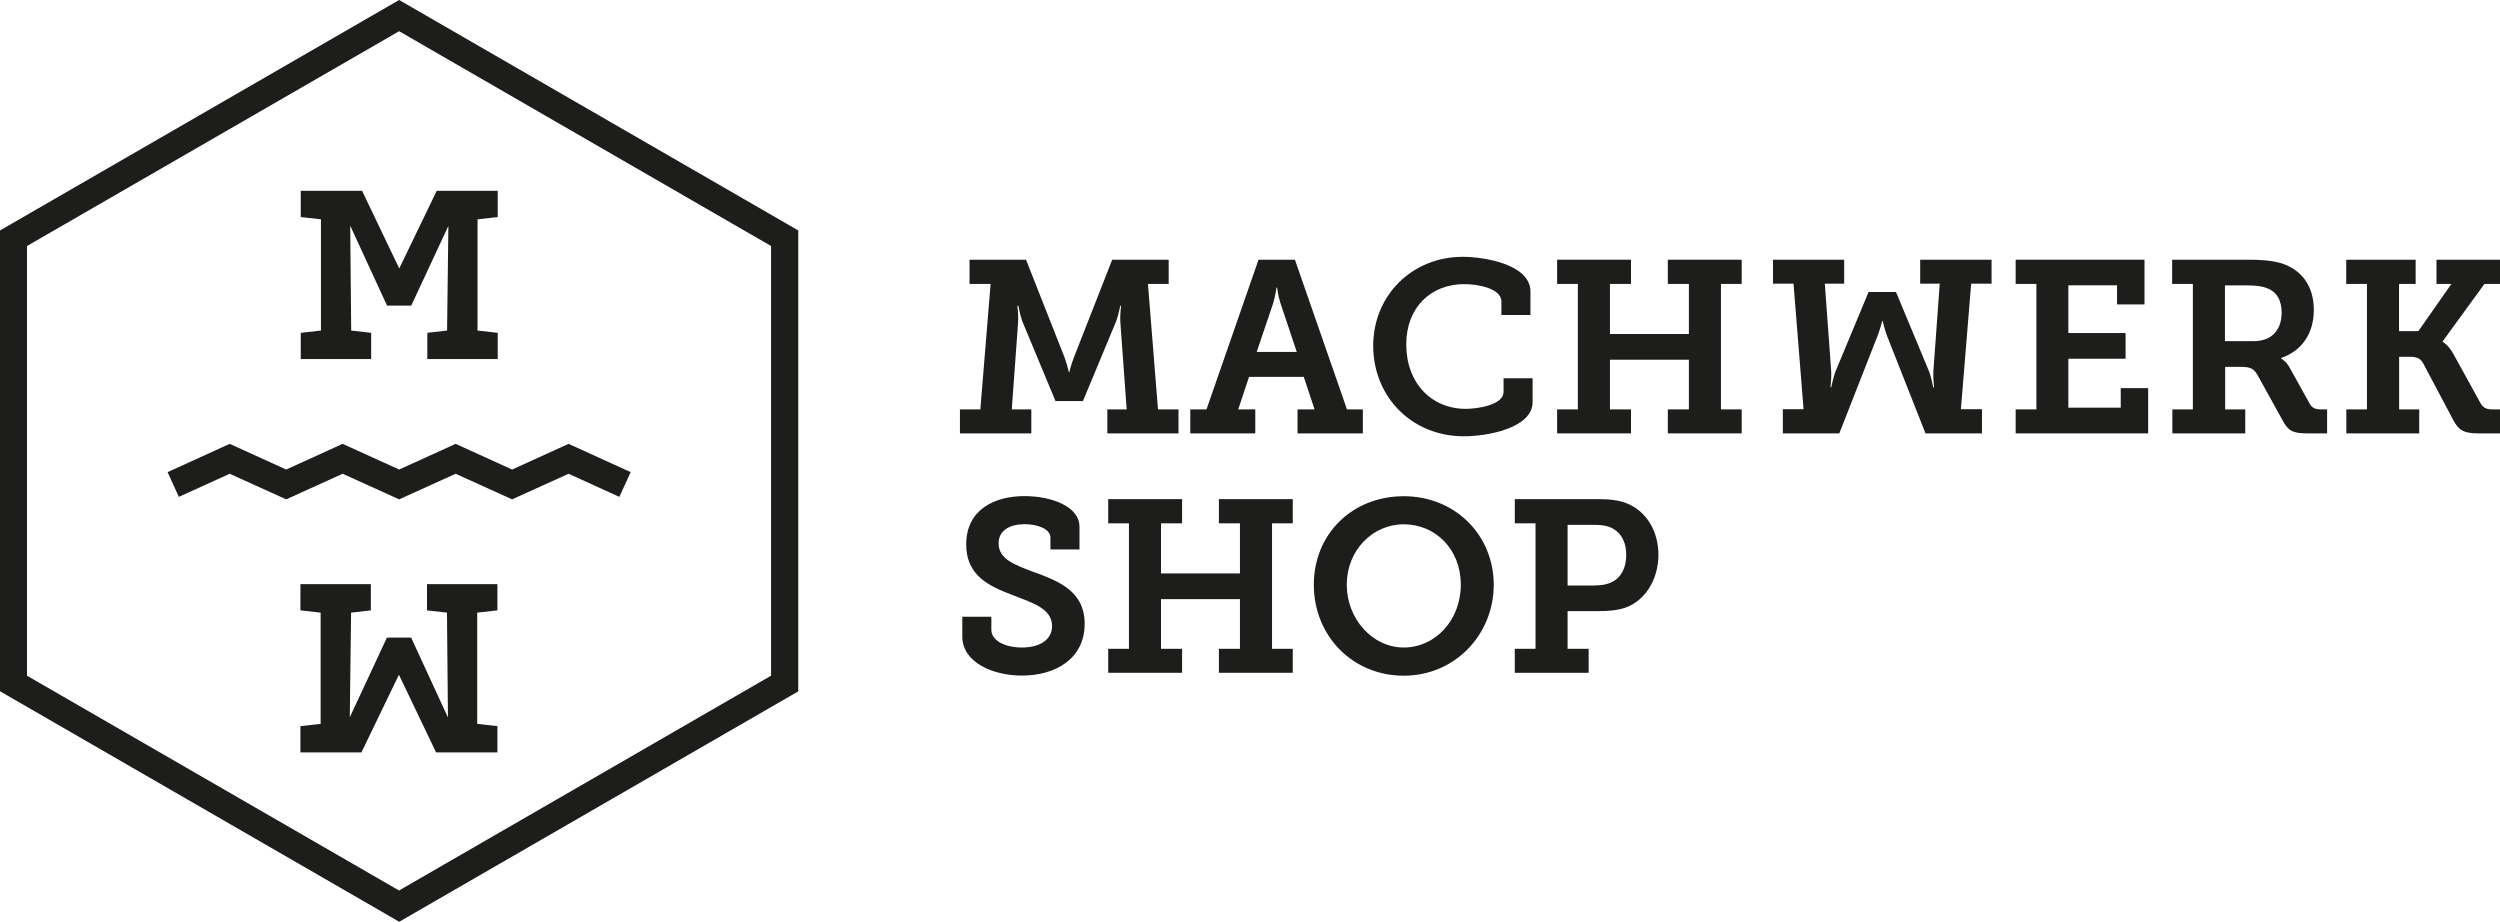
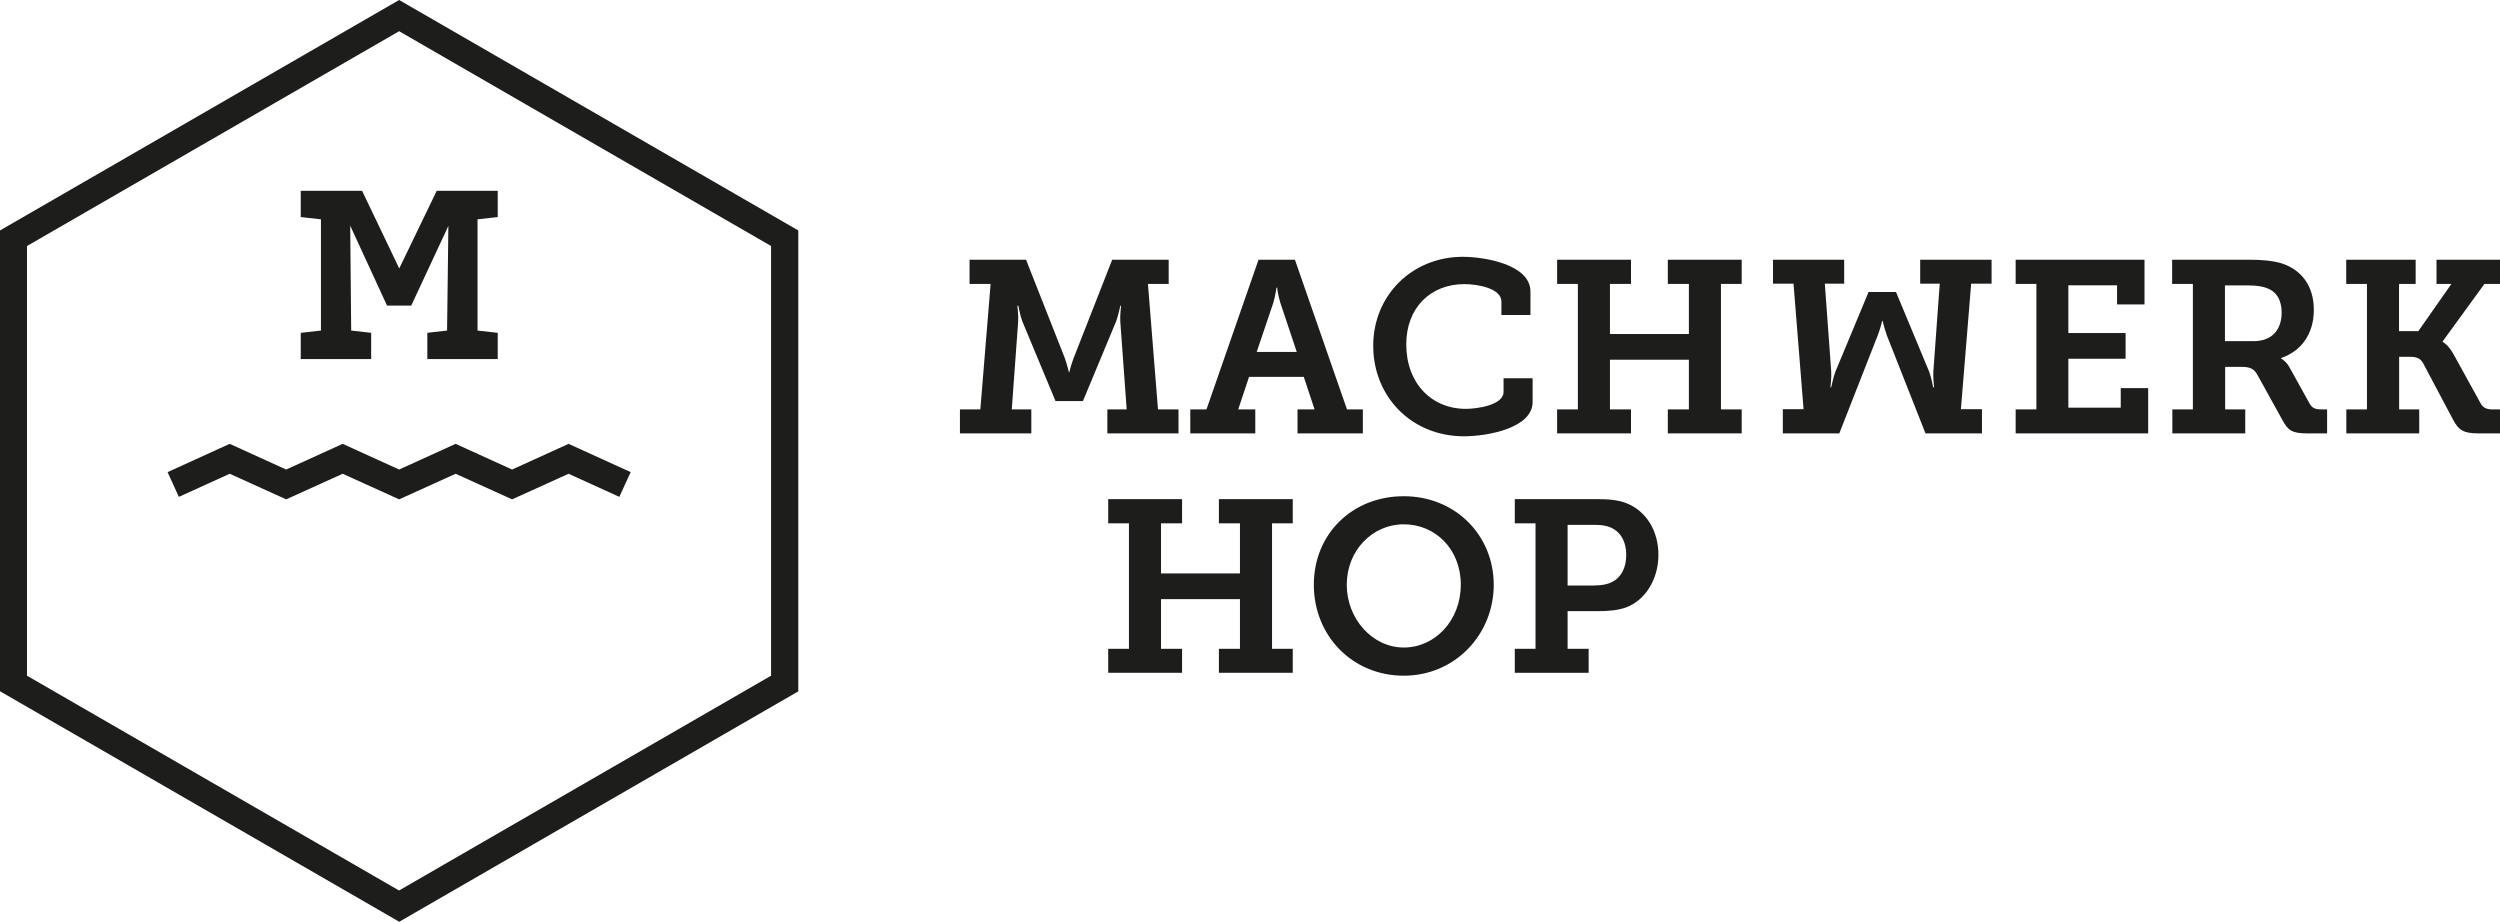
<svg xmlns="http://www.w3.org/2000/svg" viewBox="0 0 231.5 85.35" data-sanitized-data-name="Ebene 2" data-name="Ebene 2" id="Ebene_2">
  <defs>
    <style>
      .cls-1 {
        fill: #1d1d1b;
      }
    </style>
  </defs>
  <g data-sanitized-data-name="Ebene 1" data-name="Ebene 1" id="Ebene_1-2">
    <g>
      <g>
        <polygon points="47.42 46.24 42.19 43.87 36.96 46.24 31.73 43.87 26.5 46.24 21.27 43.87 16.56 46.01 15.52 43.72 21.27 41.1 26.5 43.48 31.73 41.1 36.96 43.48 42.19 41.1 47.42 43.48 52.65 41.1 58.4 43.72 57.35 46.01 52.65 43.87 47.42 46.24" class="cls-1" />
        <path d="M36.96,85.35L0,64.01V21.34L36.96,0l36.96,21.34v42.68l-36.96,21.34ZM2.5,62.57l34.45,19.89,34.45-19.89V22.78L36.96,2.89,2.5,22.78v39.78Z" class="cls-1" />
        <path d="M39.55,30.82l1.85-.21.12-9.69-3.44,7.38h-2.24s-3.41-7.4-3.41-7.4l.09,9.71,1.85.21v2.43h-6.52v-2.43l1.87-.21v-10.3l-1.87-.21v-2.43s5.68,0,5.68,0l3.44,7.19,3.47-7.19h5.65s0,2.43,0,2.43l-1.87.21v10.3l1.87.21v2.43h-6.52v-2.43Z" class="cls-1" />
-         <path d="M34.36,56.52l-1.85.21-.12,9.69,3.44-7.38h2.24s3.41,7.4,3.41,7.4l-.09-9.71-1.85-.21v-2.43h6.52v2.43s-1.87.21-1.87.21v10.3s1.87.21,1.87.21v2.43h-5.68s-3.44-7.19-3.44-7.19l-3.47,7.19h-5.65s0-2.43,0-2.43l1.87-.21v-10.3s-1.87-.21-1.87-.21v-2.43h6.52v2.43Z" class="cls-1" />
      </g>
      <g>
        <path d="M88.88,37.91h1.9l.95-11.62h-1.95v-2.24h5.23l3.58,9.08c.27.79.39,1.34.39,1.34h.04s.11-.54.41-1.34l3.56-9.08h5.23v2.24h-1.92l.93,11.62h1.9v2.22h-6.59v-2.22h1.79l-.59-8.11c-.04-.57.07-1.49.07-1.49h-.07s-.18.88-.38,1.43l-3.08,7.4h-2.54l-3.08-7.4c-.2-.54-.36-1.43-.36-1.43h-.09s.11.93.07,1.49l-.59,8.11h1.81v2.22h-6.61v-2.22Z" class="cls-1" />
        <path d="M110.25,37.91h1.47l4.82-13.86h3.37l4.82,13.86h1.47v2.22h-6.05v-2.22h1.58l-1-3.01h-5.07l-1,3.01h1.58v2.22h-6.02v-2.22ZM120.08,32.59l-1.52-4.55c-.25-.79-.29-1.4-.29-1.4h-.07s-.07.61-.29,1.4l-1.54,4.55h3.71Z" class="cls-1" />
        <path d="M135.45,23.78c1.95,0,6.27.68,6.27,3.22v2.17h-2.69v-1.25c0-1.2-2.13-1.61-3.44-1.61-3.1,0-5.37,2.17-5.37,5.57,0,3.62,2.35,5.98,5.52,5.98.97,0,3.49-.32,3.49-1.58v-1.25h2.69v2.2c0,2.4-4.14,3.17-6.36,3.17-4.87,0-8.4-3.69-8.4-8.38s3.62-8.24,8.29-8.24Z" class="cls-1" />
        <path d="M144.19,37.91h1.92v-11.62h-1.92v-2.24h6.84v2.24h-1.95v4.64h7.31v-4.64h-1.95v-2.24h6.84v2.24h-1.92v11.62h1.92v2.22h-6.84v-2.22h1.95v-4.6h-7.31v4.6h1.95v2.22h-6.84v-2.22Z" class="cls-1" />
        <path d="M186.65,37.91h1.92v-11.62h-1.92v-2.24h11.93v4.14h-2.54v-1.77h-4.51v4.42h5.3v2.38h-5.3v4.53h4.85v-1.81h2.54v4.19h-12.27v-2.22Z" class="cls-1" />
        <path d="M201.14,37.91h1.92v-11.62h-1.92v-2.24h7.09c1.18,0,2.15.07,3.06.34,1.79.59,2.97,2.04,2.97,4.3s-1.18,3.83-3.03,4.46v.05s.48.25.79.84l1.86,3.35c.23.41.54.52,1.09.52h.52v2.22h-1.88c-1.34,0-1.74-.27-2.24-1.2l-2.29-4.14c-.34-.61-.63-.82-1.56-.82h-1.47v3.94h1.86v2.22h-6.75v-2.22ZM208.7,31.59c1.56,0,2.58-.93,2.58-2.65,0-1.04-.39-1.86-1.27-2.22-.45-.2-1.06-.29-1.81-.29h-2.17v5.16h2.67Z" class="cls-1" />
        <path d="M217.26,37.91h1.92v-11.62h-1.92v-2.24h6.43v2.24h-1.54v4.37h1.79l3.06-4.37h-1.38v-2.24h5.89v2.24h-1.45l-3.87,5.32v.05s.54.25,1.04,1.2l2.47,4.48c.2.38.52.57,1.06.57h.75v2.22h-2.06c-1.36,0-1.79-.34-2.26-1.2l-2.81-5.3c-.25-.43-.57-.59-1.2-.59h-1.02v4.87h1.86v2.22h-6.75v-2.22Z" class="cls-1" />
-         <path d="M91.8,57.11v1.2c0,1.04,1.31,1.65,2.83,1.65,1.63,0,2.79-.7,2.79-1.99,0-1.63-1.83-2.15-3.69-2.88-2.15-.82-4.26-1.79-4.26-4.67,0-3.24,2.63-4.48,5.39-4.48,2.54,0,5.1.97,5.1,2.83v2.11h-2.69v-1.09c0-.82-1.2-1.25-2.4-1.25-1.31,0-2.4.54-2.4,1.77,0,1.47,1.49,1.99,3.17,2.63,2.4.86,4.8,1.81,4.8,4.82,0,3.28-2.76,4.8-5.8,4.8-2.67,0-5.53-1.2-5.53-3.62v-1.83h2.69Z" class="cls-1" />
        <path d="M102.62,60.08h1.92v-11.62h-1.92v-2.24h6.84v2.24h-1.95v4.64h7.31v-4.64h-1.95v-2.24h6.84v2.24h-1.92v11.62h1.92v2.22h-6.84v-2.22h1.95v-4.6h-7.31v4.6h1.95v2.22h-6.84v-2.22Z" class="cls-1" />
        <path d="M129.99,45.95c4.76,0,8.33,3.6,8.33,8.2s-3.58,8.42-8.33,8.42-8.33-3.69-8.33-8.42,3.58-8.2,8.33-8.2ZM129.99,59.96c2.9,0,5.28-2.51,5.28-5.82s-2.38-5.59-5.28-5.59-5.28,2.42-5.28,5.59,2.38,5.82,5.28,5.82Z" class="cls-1" />
        <path d="M140.27,60.08h1.92v-11.62h-1.92v-2.24h7.7c.95,0,1.92.07,2.72.41,1.74.72,2.88,2.51,2.88,4.75s-1.2,4.23-3.06,4.89c-.75.25-1.56.32-2.47.32h-2.88v3.49h1.95v2.22h-6.84v-2.22ZM147.65,54.21c.68,0,1.18-.09,1.63-.32.86-.43,1.31-1.34,1.31-2.51,0-1.11-.43-1.97-1.18-2.4-.45-.27-1.02-.38-1.74-.38h-2.51v5.62h2.49Z" class="cls-1" />
        <path d="M184.43,26.27h-1.9l-.95,11.62h1.95v2.24h-5.23l-3.58-9.08c-.27-.79-.39-1.34-.39-1.34h-.04s-.11.54-.41,1.34l-3.56,9.08h-5.23v-2.24h1.92l-.93-11.62h-1.9v-2.22h6.59v2.22h-1.79l.59,8.11c.04.57-.07,1.49-.07,1.49h.07s.18-.88.38-1.43l3.08-7.4h2.54l3.08,7.4c.2.54.36,1.43.36,1.43h.09s-.11-.93-.07-1.49l.59-8.11h-1.81v-2.22h6.61v2.22Z" class="cls-1" />
      </g>
    </g>
  </g>
</svg>